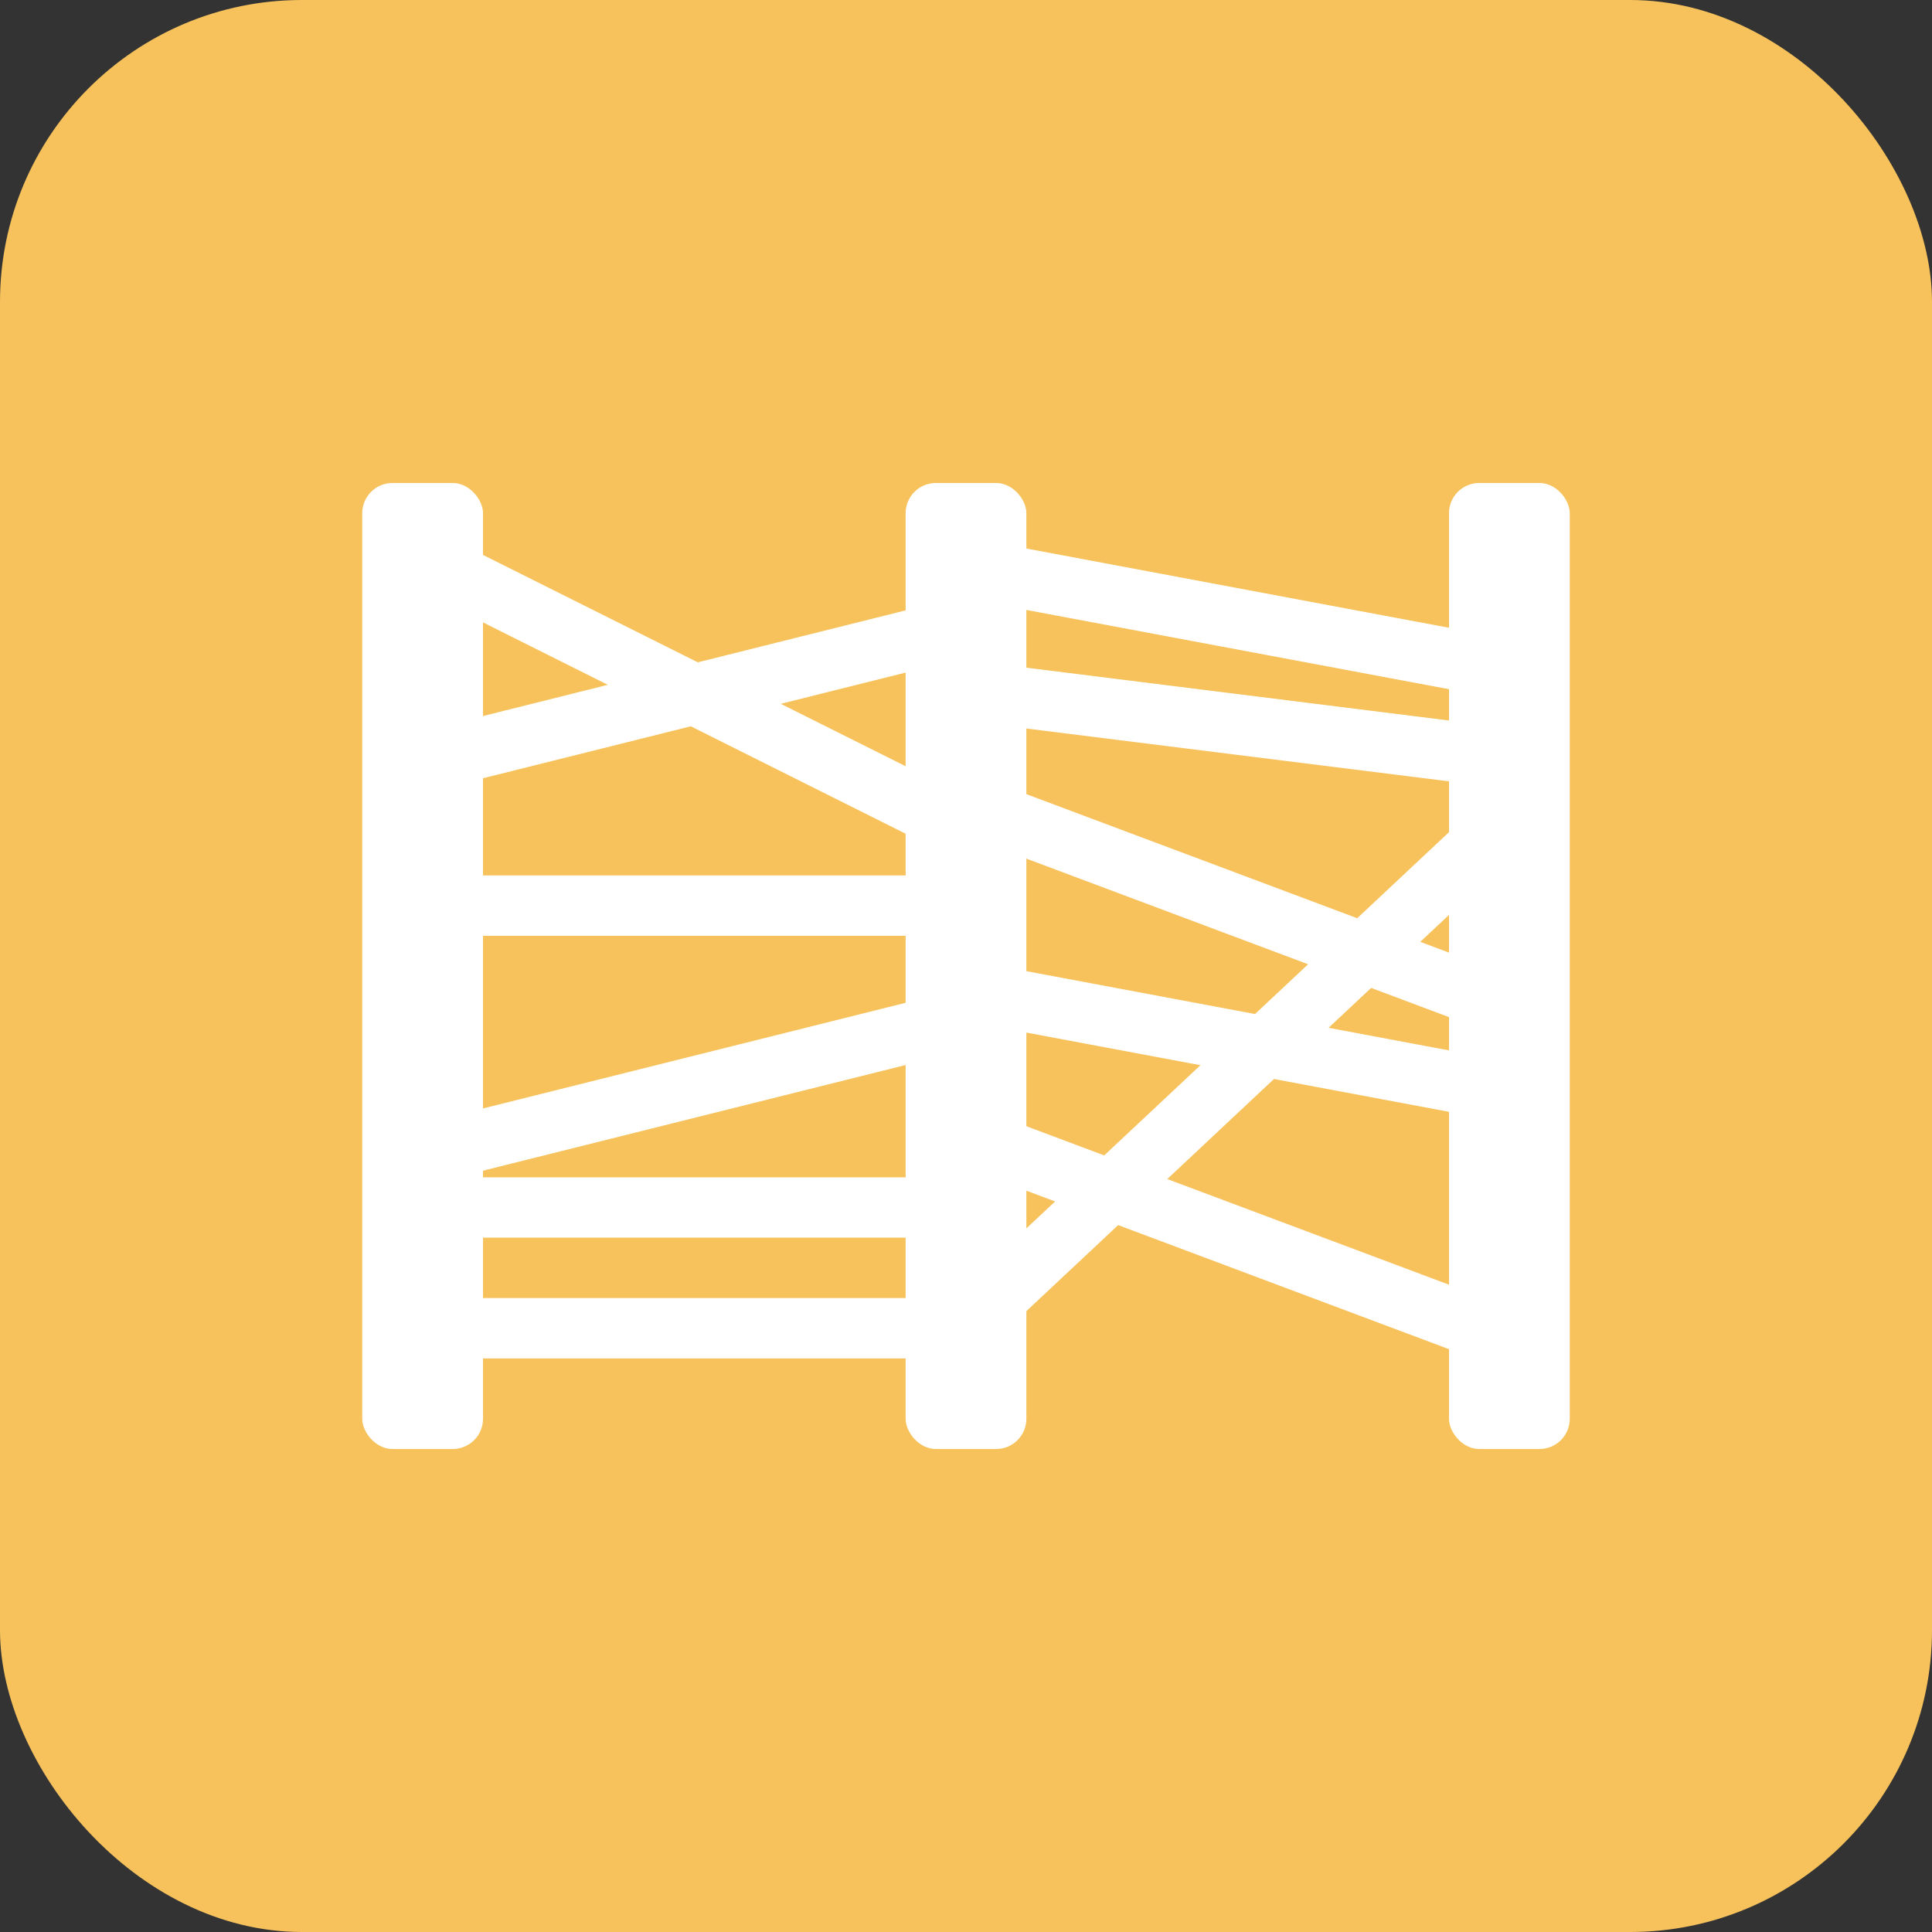
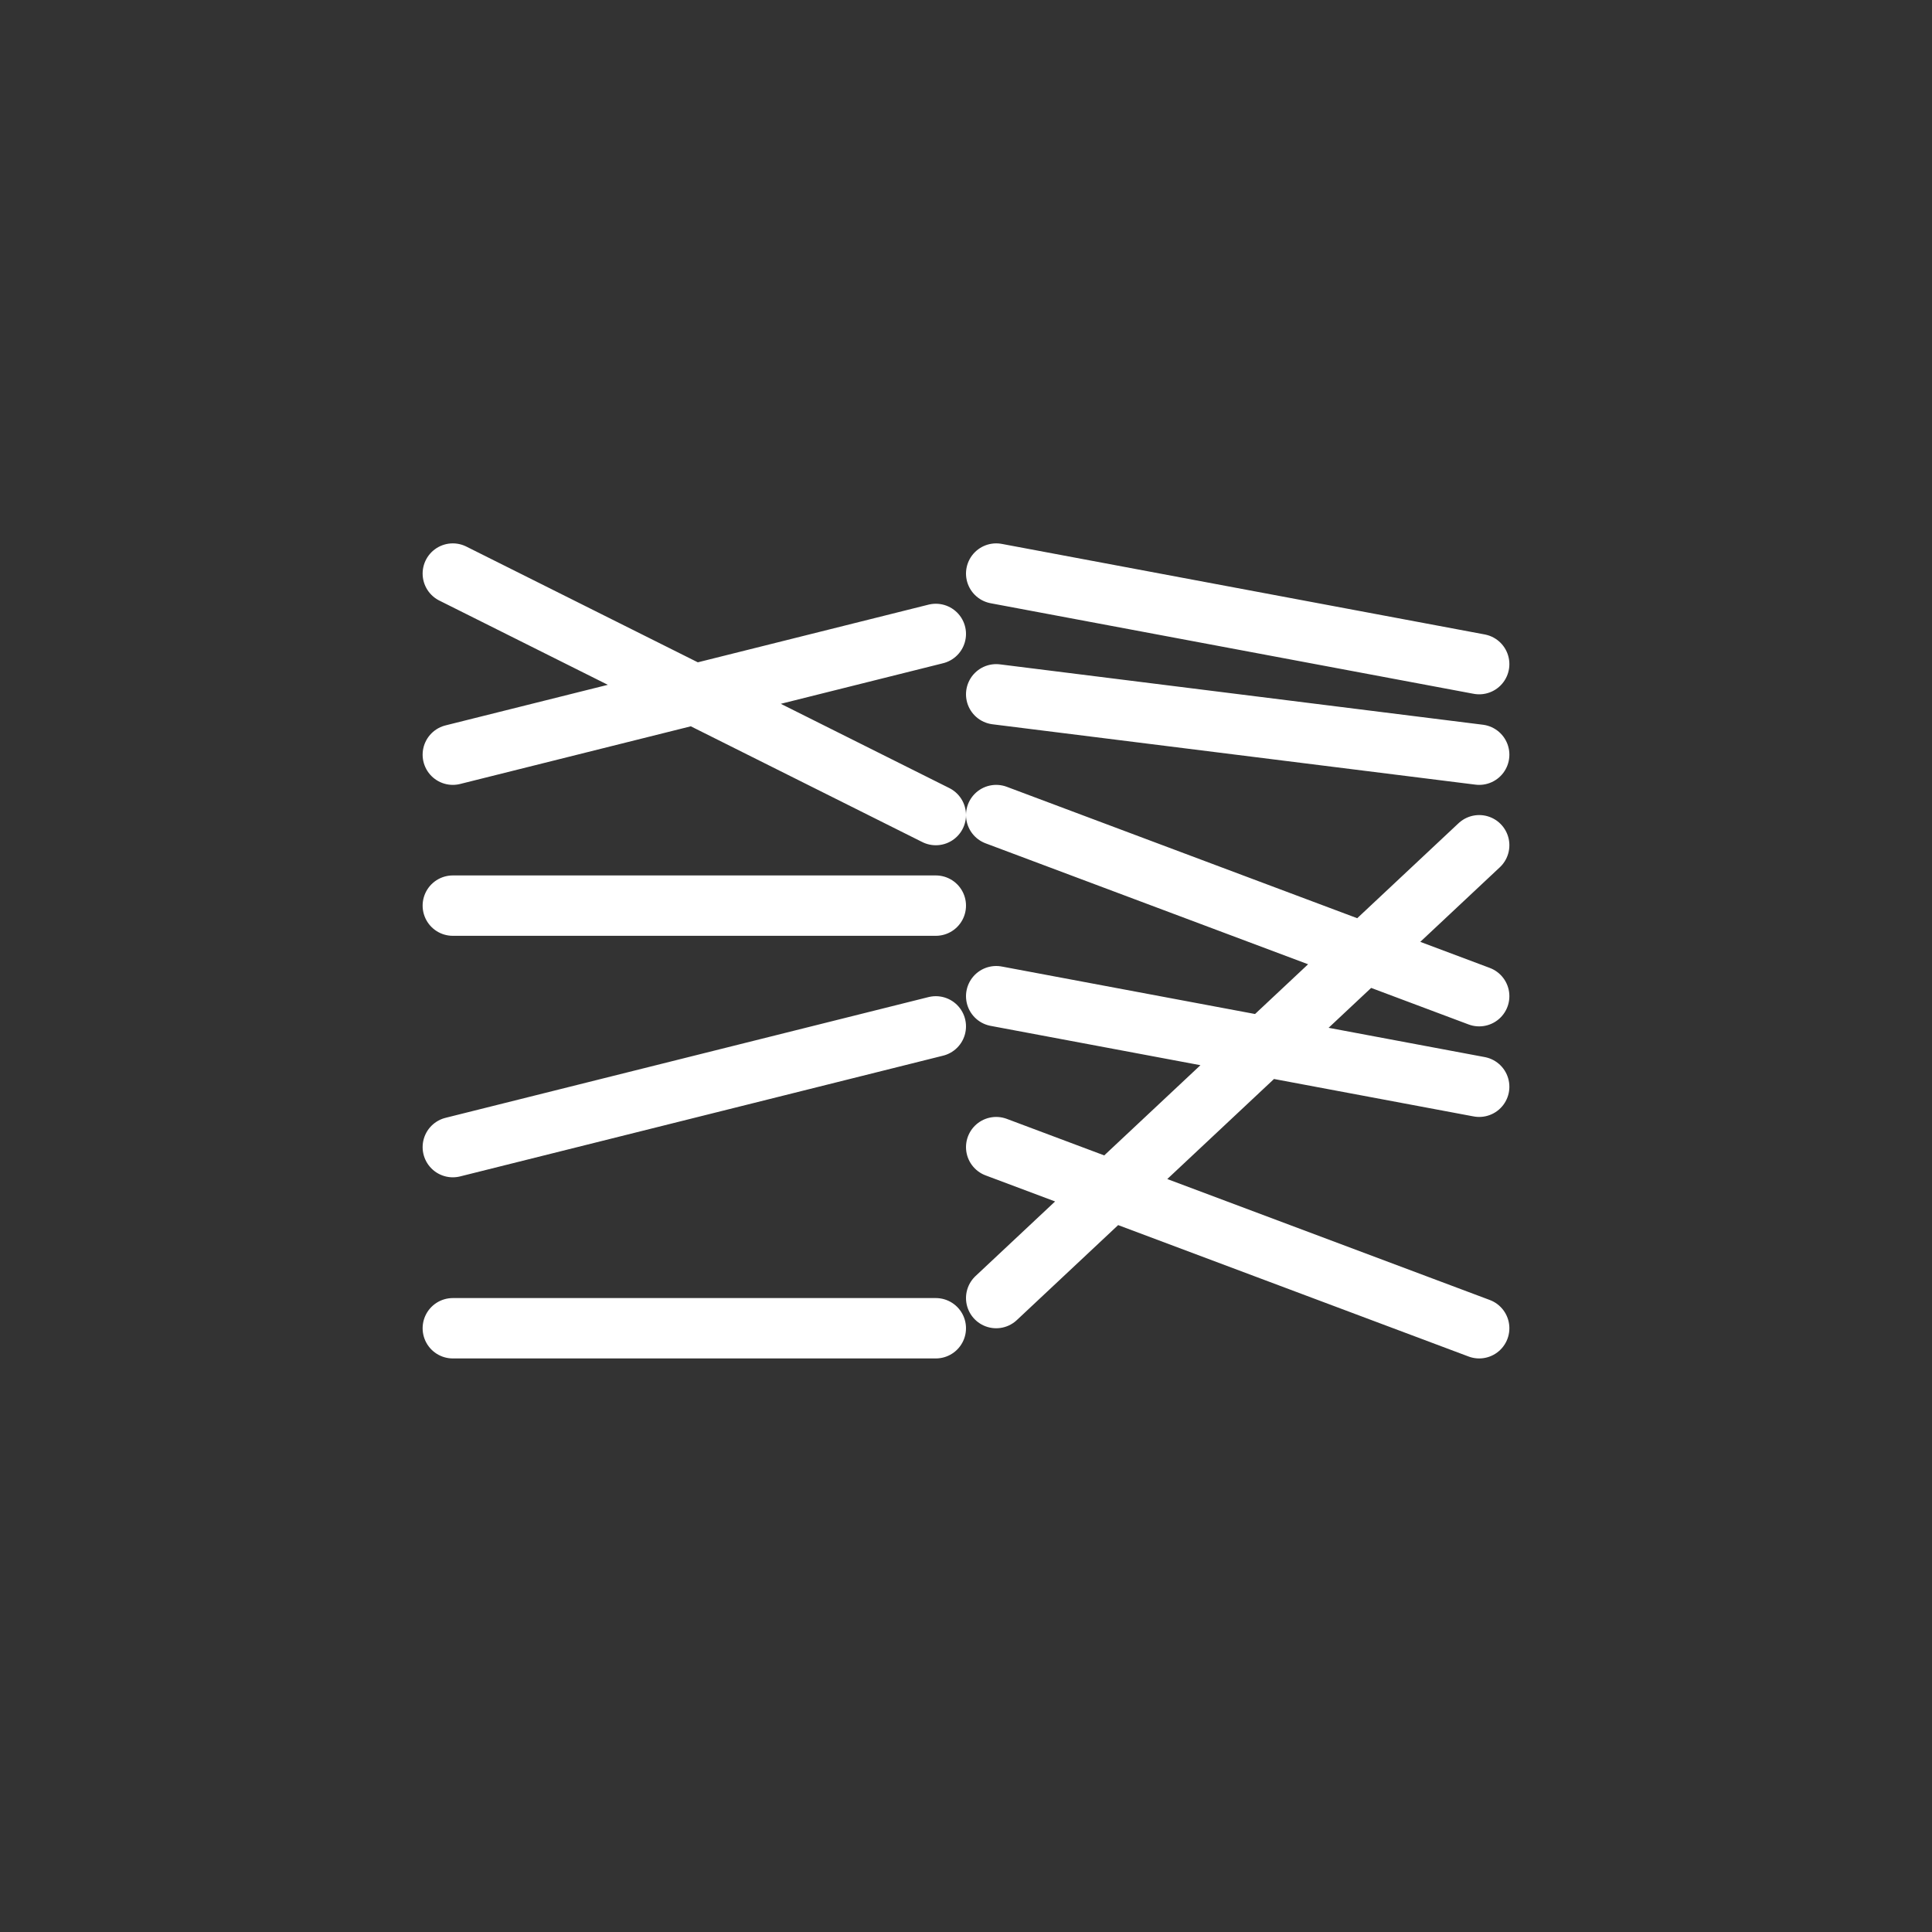
<svg xmlns="http://www.w3.org/2000/svg" width="32" height="32" viewBox="0 0 32 32" fill="none">
  <rect x="0" y="0" width="32" height="32" fill="#333333" stroke="none" />
-   <rect width="32" height="32" rx="5" fill="#F7C25B" />
-   <rect x="6" y="8" width="2" height="16" rx="0.5" fill="white" />
-   <rect x="24" y="8" width="2" height="16" rx="0.5" fill="white" />
-   <rect x="15" y="8" width="2" height="16" rx="0.5" fill="white" />
-   <path d="M7.5 9.5L15.5 13.5M7.5 15H15.5M7.5 19L15.5 17M7.5 12.5L15.5 10.5M7.5 20H15.5M7.5 22H15.5M16.5 9.5L24.5 11M16.5 11.5L24.5 12.5M24.5 14L16.5 21.5M16.5 13.5L24.5 16.5M16.5 16.5L24.5 18M16.5 19L24.5 22" stroke="white" stroke-linecap="round" />
+   <path d="M7.5 9.5L15.5 13.5M7.5 15H15.5M7.5 19L15.5 17M7.5 12.5L15.5 10.5M7.5 20M7.5 22H15.5M16.5 9.5L24.5 11M16.5 11.5L24.5 12.5M24.5 14L16.5 21.5M16.5 13.5L24.5 16.5M16.5 16.5L24.5 18M16.5 19L24.5 22" stroke="white" stroke-linecap="round" />
</svg>